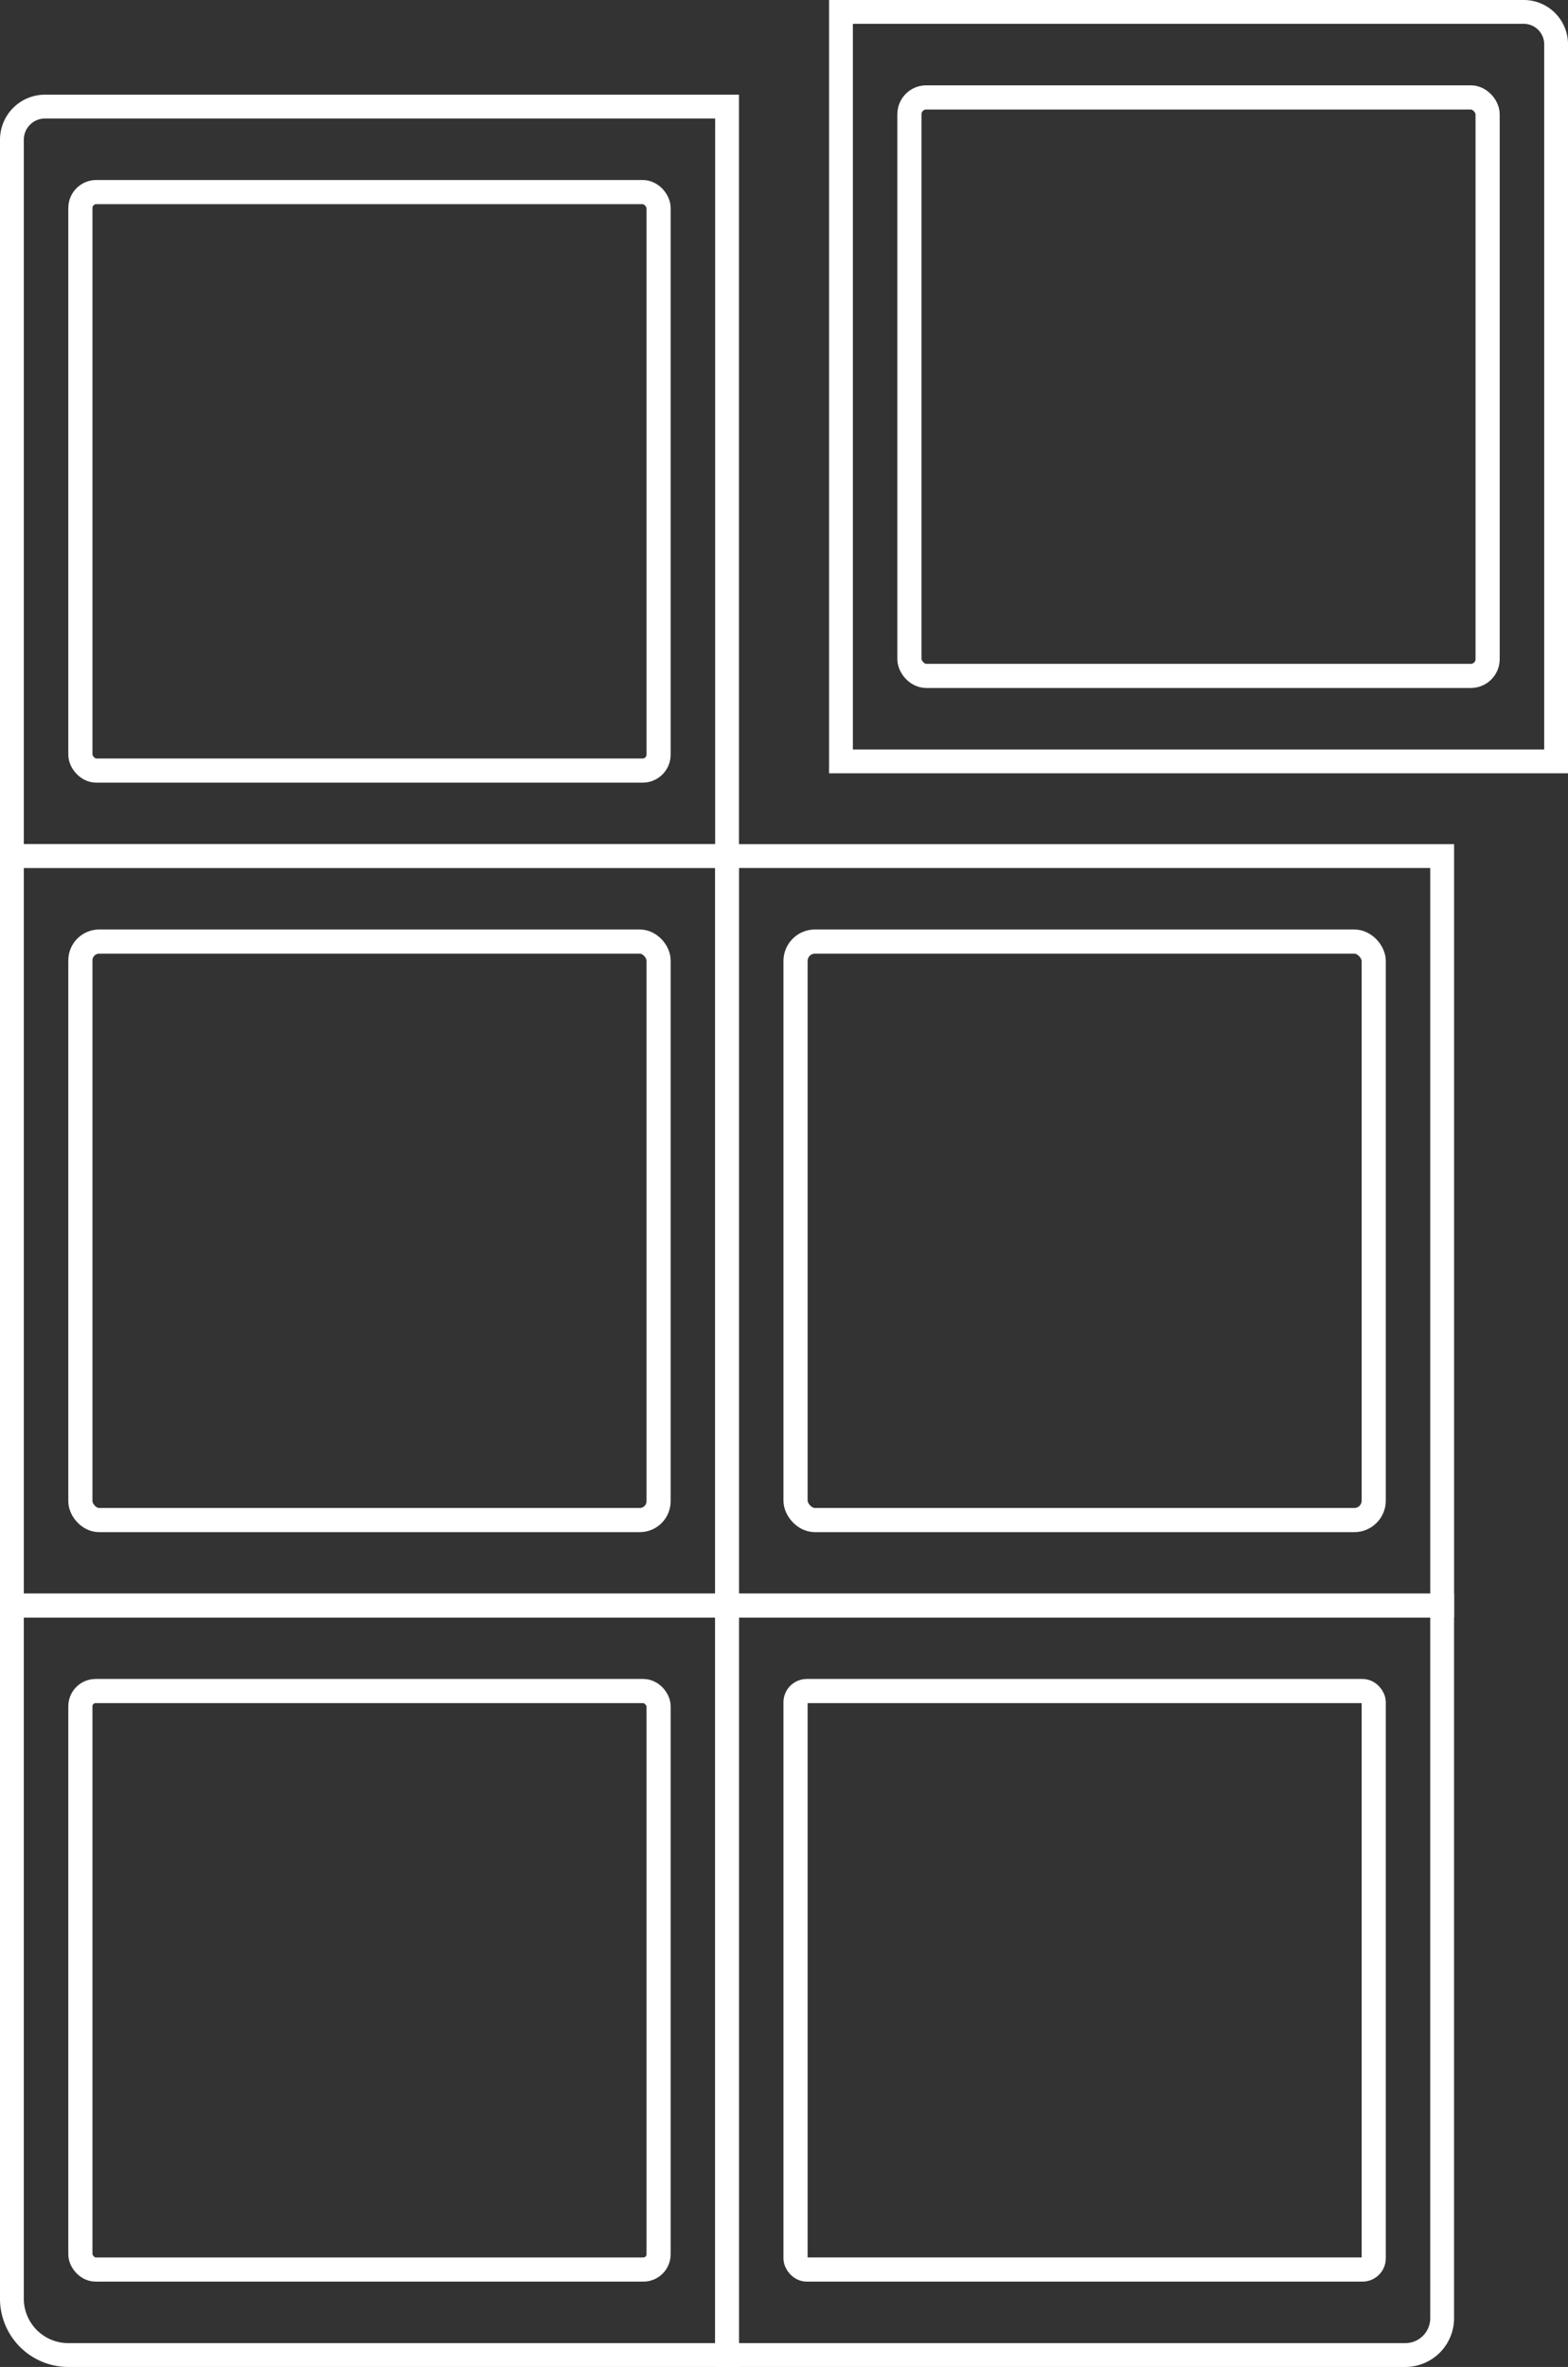
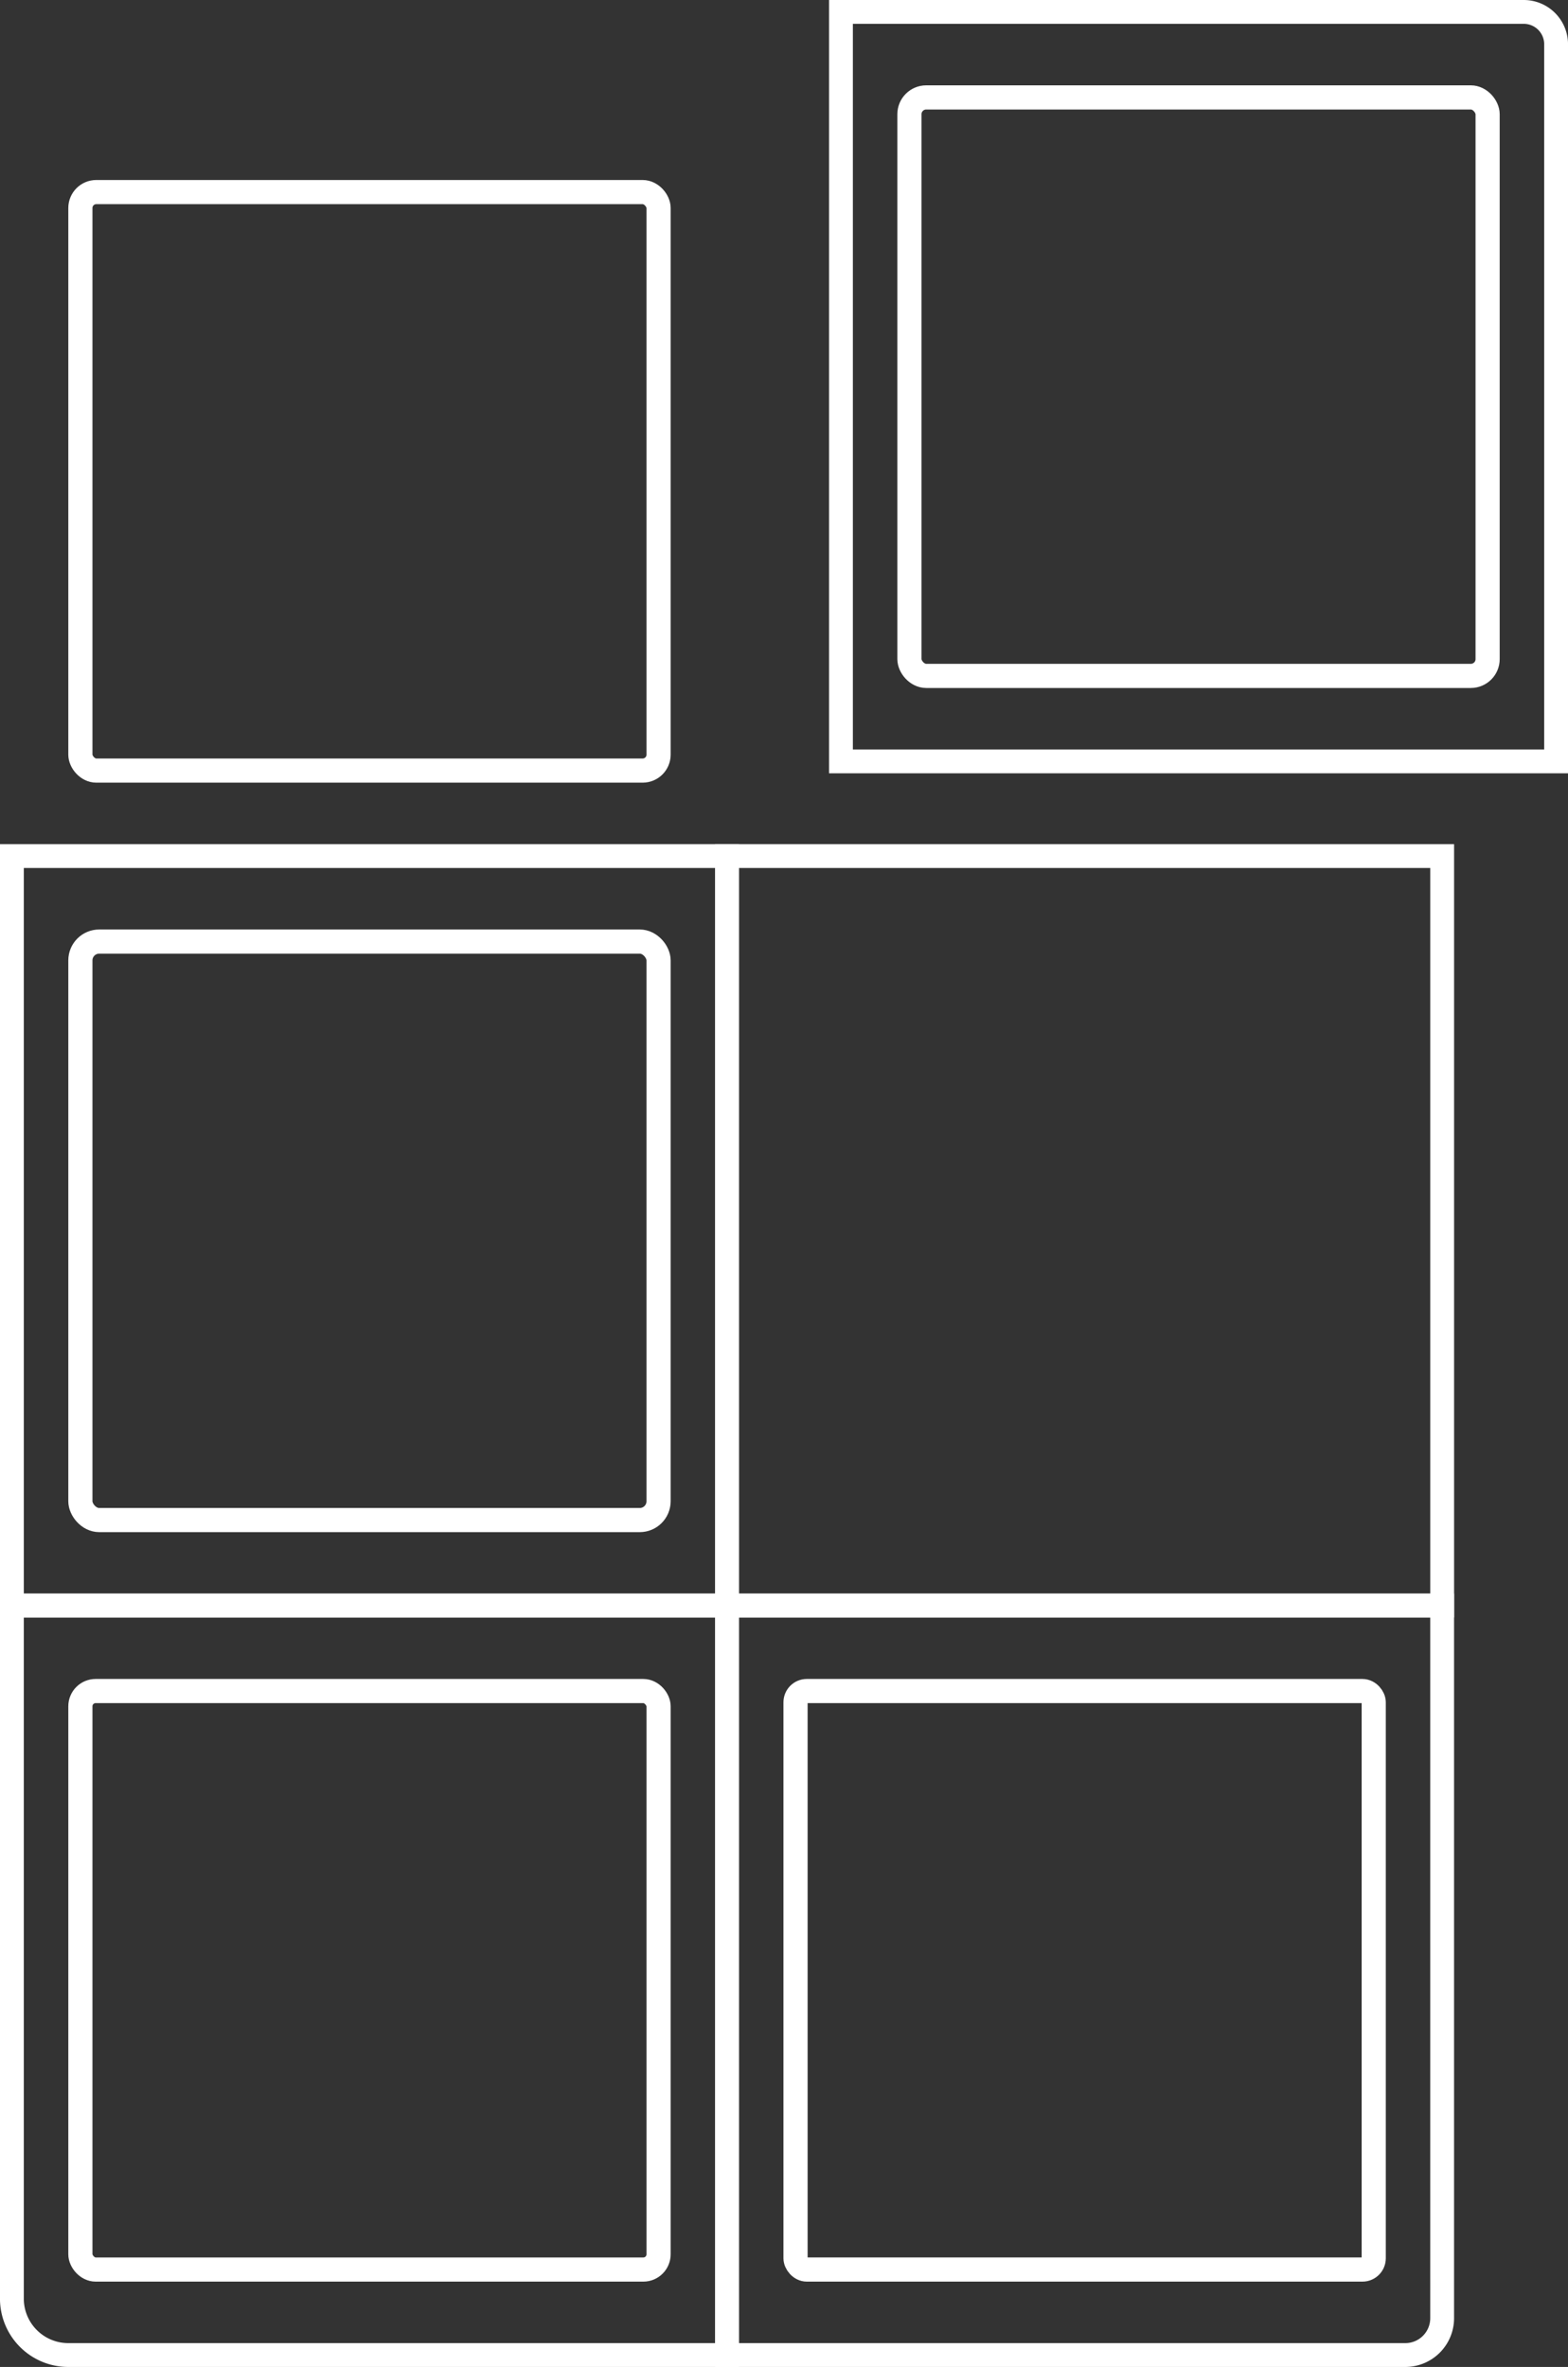
<svg xmlns="http://www.w3.org/2000/svg" viewBox="0 0 775.22 1169.63" width="775.22" height="1169.63">
  <rect x="0" y="0" width="775.22" height="1169.63" fill="#333333" stroke="none" />
  <defs>
    <style>.cls-1,.cls-2{fill:none;stroke:#fff;stroke-miterlimit:10;}.cls-1{stroke-width:11.78px;}.cls-2{stroke-width:11.94px;}</style>
  </defs>
  <g id="Capa_2" data-name="Capa 2">
    <g id="_ÎÓÈ_1" data-name="—ÎÓÈ_1">
      <path class="cls-1" d="M5.89,793.38H359.45a0,0,0,0,1,0,0v370.36a0,0,0,0,1,0,0H33.77a27.89,27.89,0,0,1-27.89-27.89V793.38a0,0,0,0,1,0,0Z" />
      <path class="cls-1" d="M359.45,793.38H713a0,0,0,0,1,0,0v352.15a18.21,18.21,0,0,1-18.21,18.21H359.45a0,0,0,0,1,0,0V793.38A0,0,0,0,1,359.45,793.38Z" />
      <rect class="cls-1" x="5.89" y="423.03" width="353.56" height="370.36" />
      <rect class="cls-1" x="359.45" y="423.03" width="353.56" height="370.36" />
-       <path class="cls-1" d="M22.26,52.67h337.2a0,0,0,0,1,0,0V423a0,0,0,0,1,0,0H5.89a0,0,0,0,1,0,0V69A16.37,16.37,0,0,1,22.26,52.67Z" />
      <path class="cls-1" d="M415.77,5.89H753.34a16,16,0,0,1,16,16V376.25a0,0,0,0,1,0,0H415.77a0,0,0,0,1,0,0V5.89A0,0,0,0,1,415.77,5.89Z" />
      <rect class="cls-2" x="39.74" y="94.92" width="285.86" height="285.86" rx="7.86" />
      <rect class="cls-2" x="449.62" y="48.14" width="285.86" height="285.86" rx="8.3" />
      <rect class="cls-2" x="39.74" y="465.28" width="285.86" height="285.86" rx="9.3" />
-       <rect class="cls-2" x="393.31" y="465.28" width="285.86" height="285.86" rx="9.6" />
      <rect class="cls-2" x="39.74" y="835.63" width="285.86" height="285.86" rx="7.53" />
      <rect class="cls-2" x="393.31" y="835.63" width="285.86" height="285.86" rx="5.55" />
    </g>
  </g>
</svg>